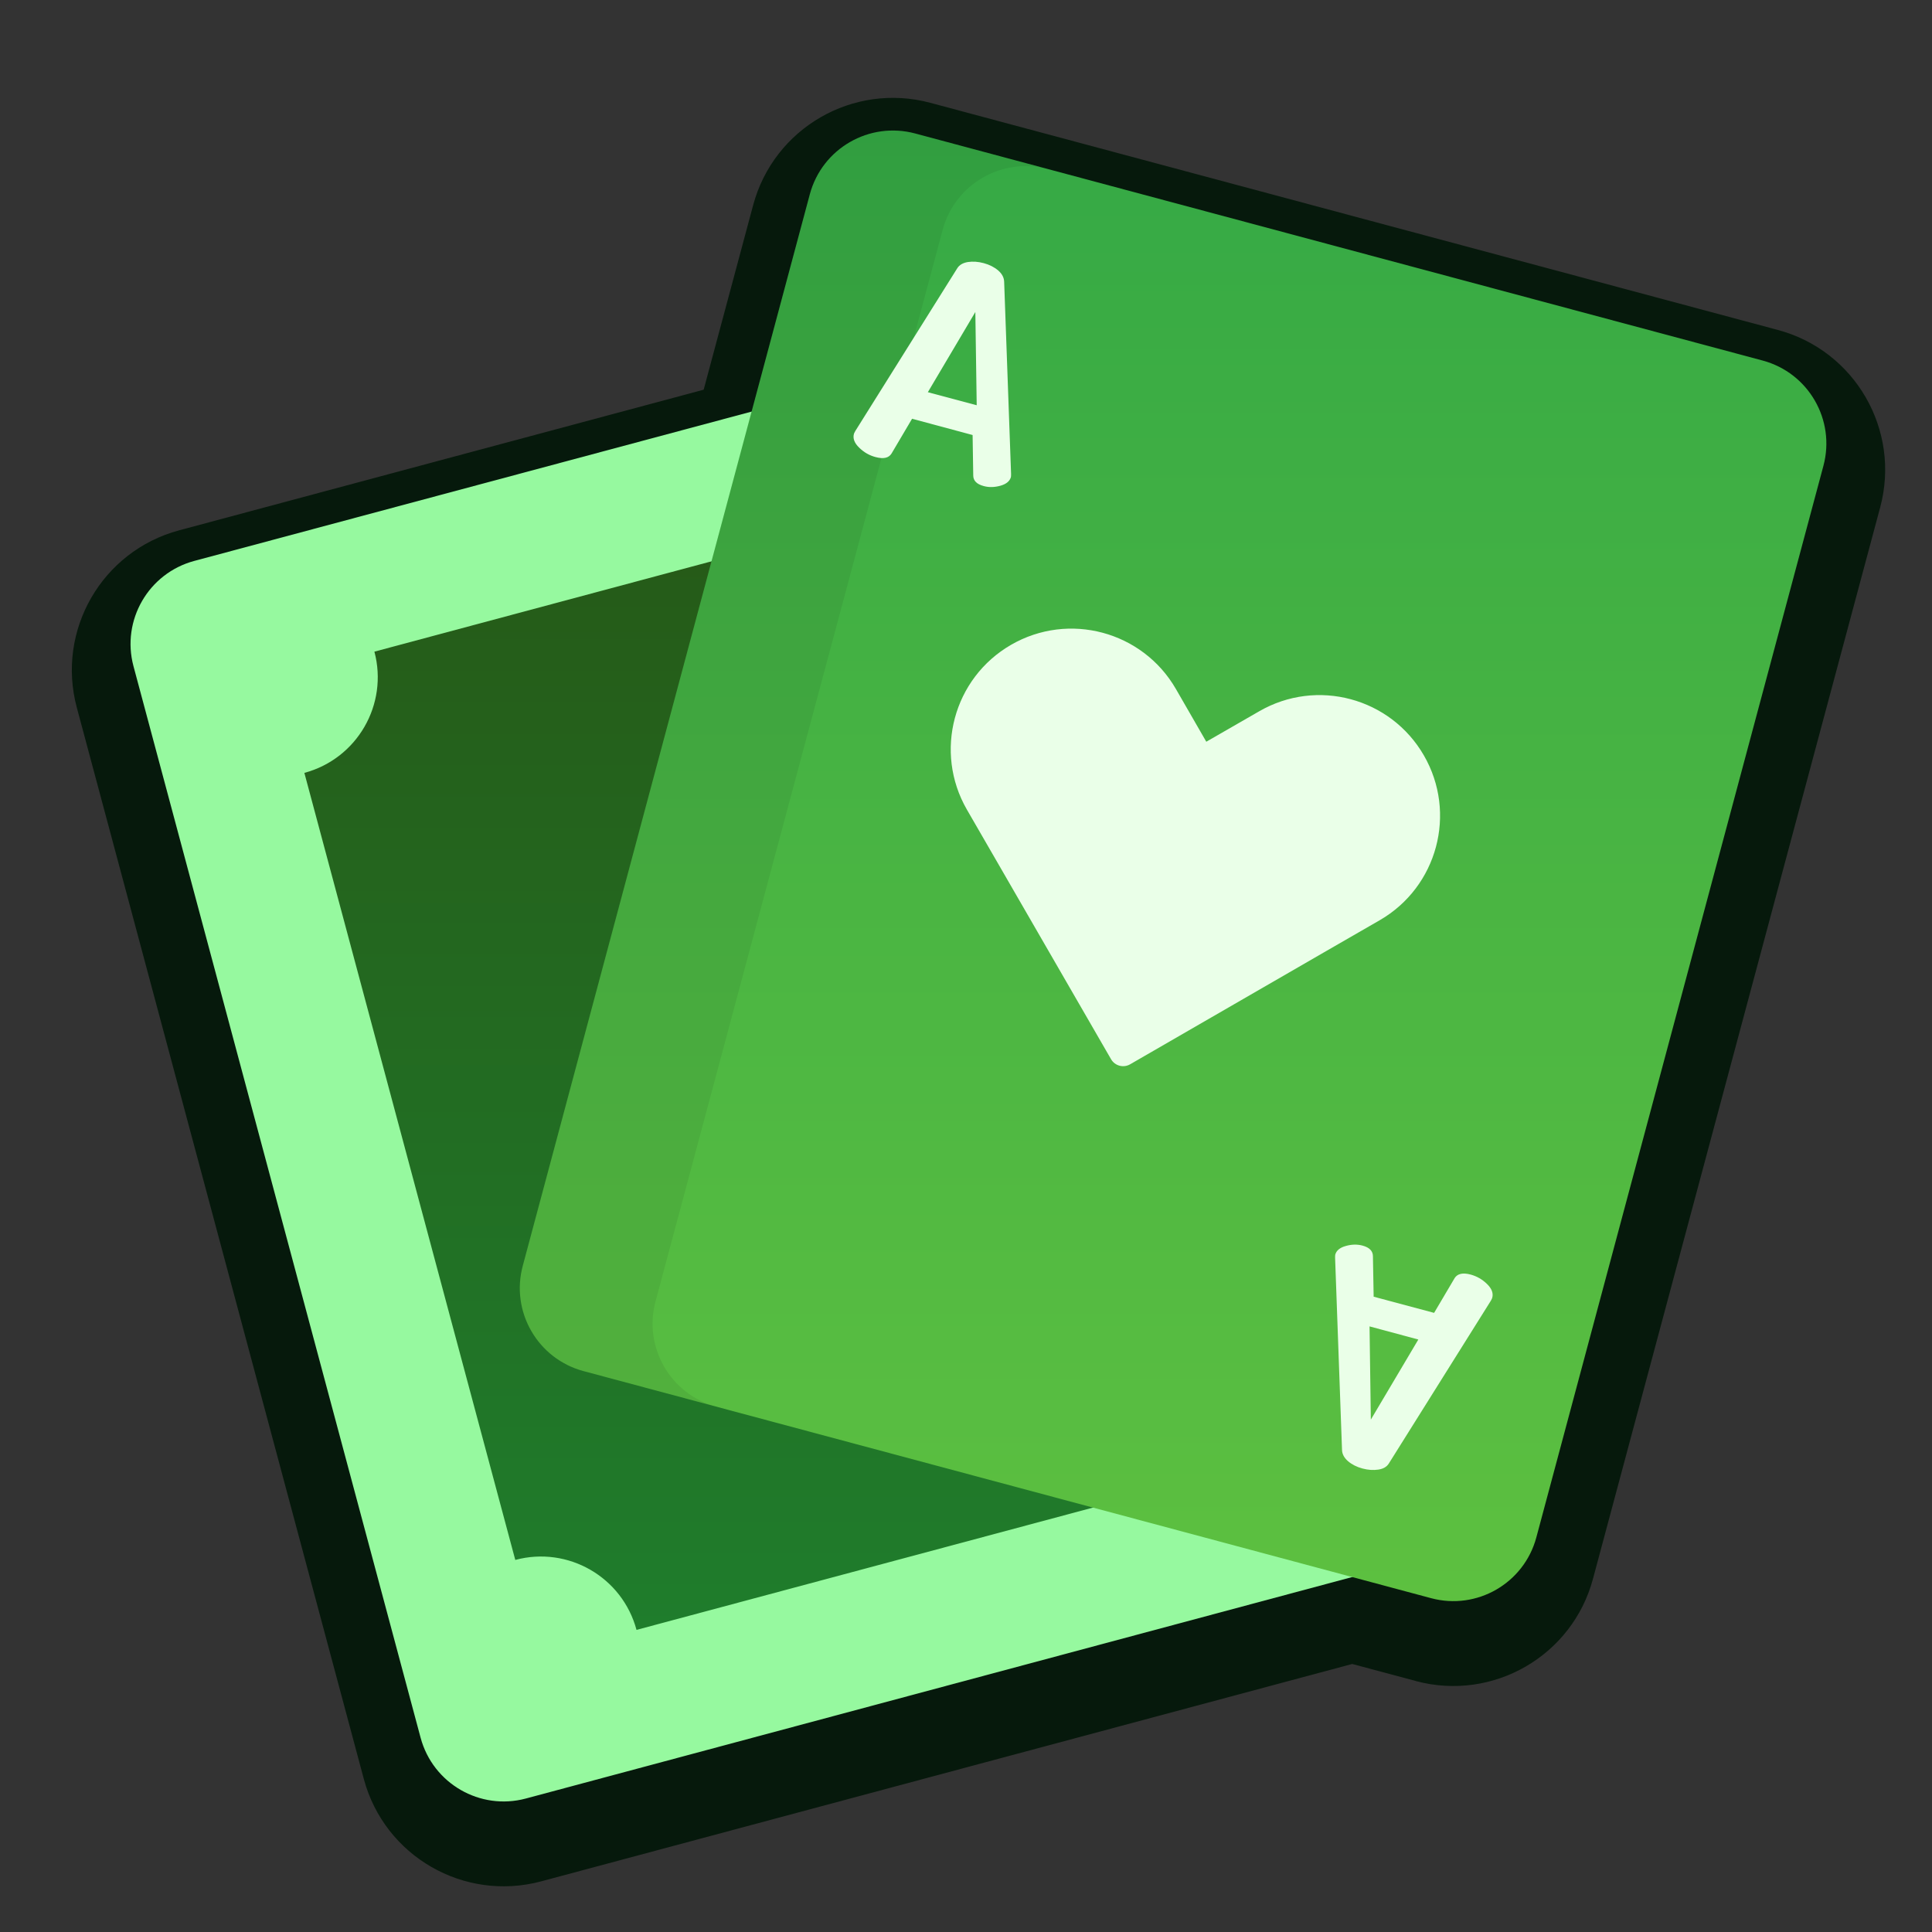
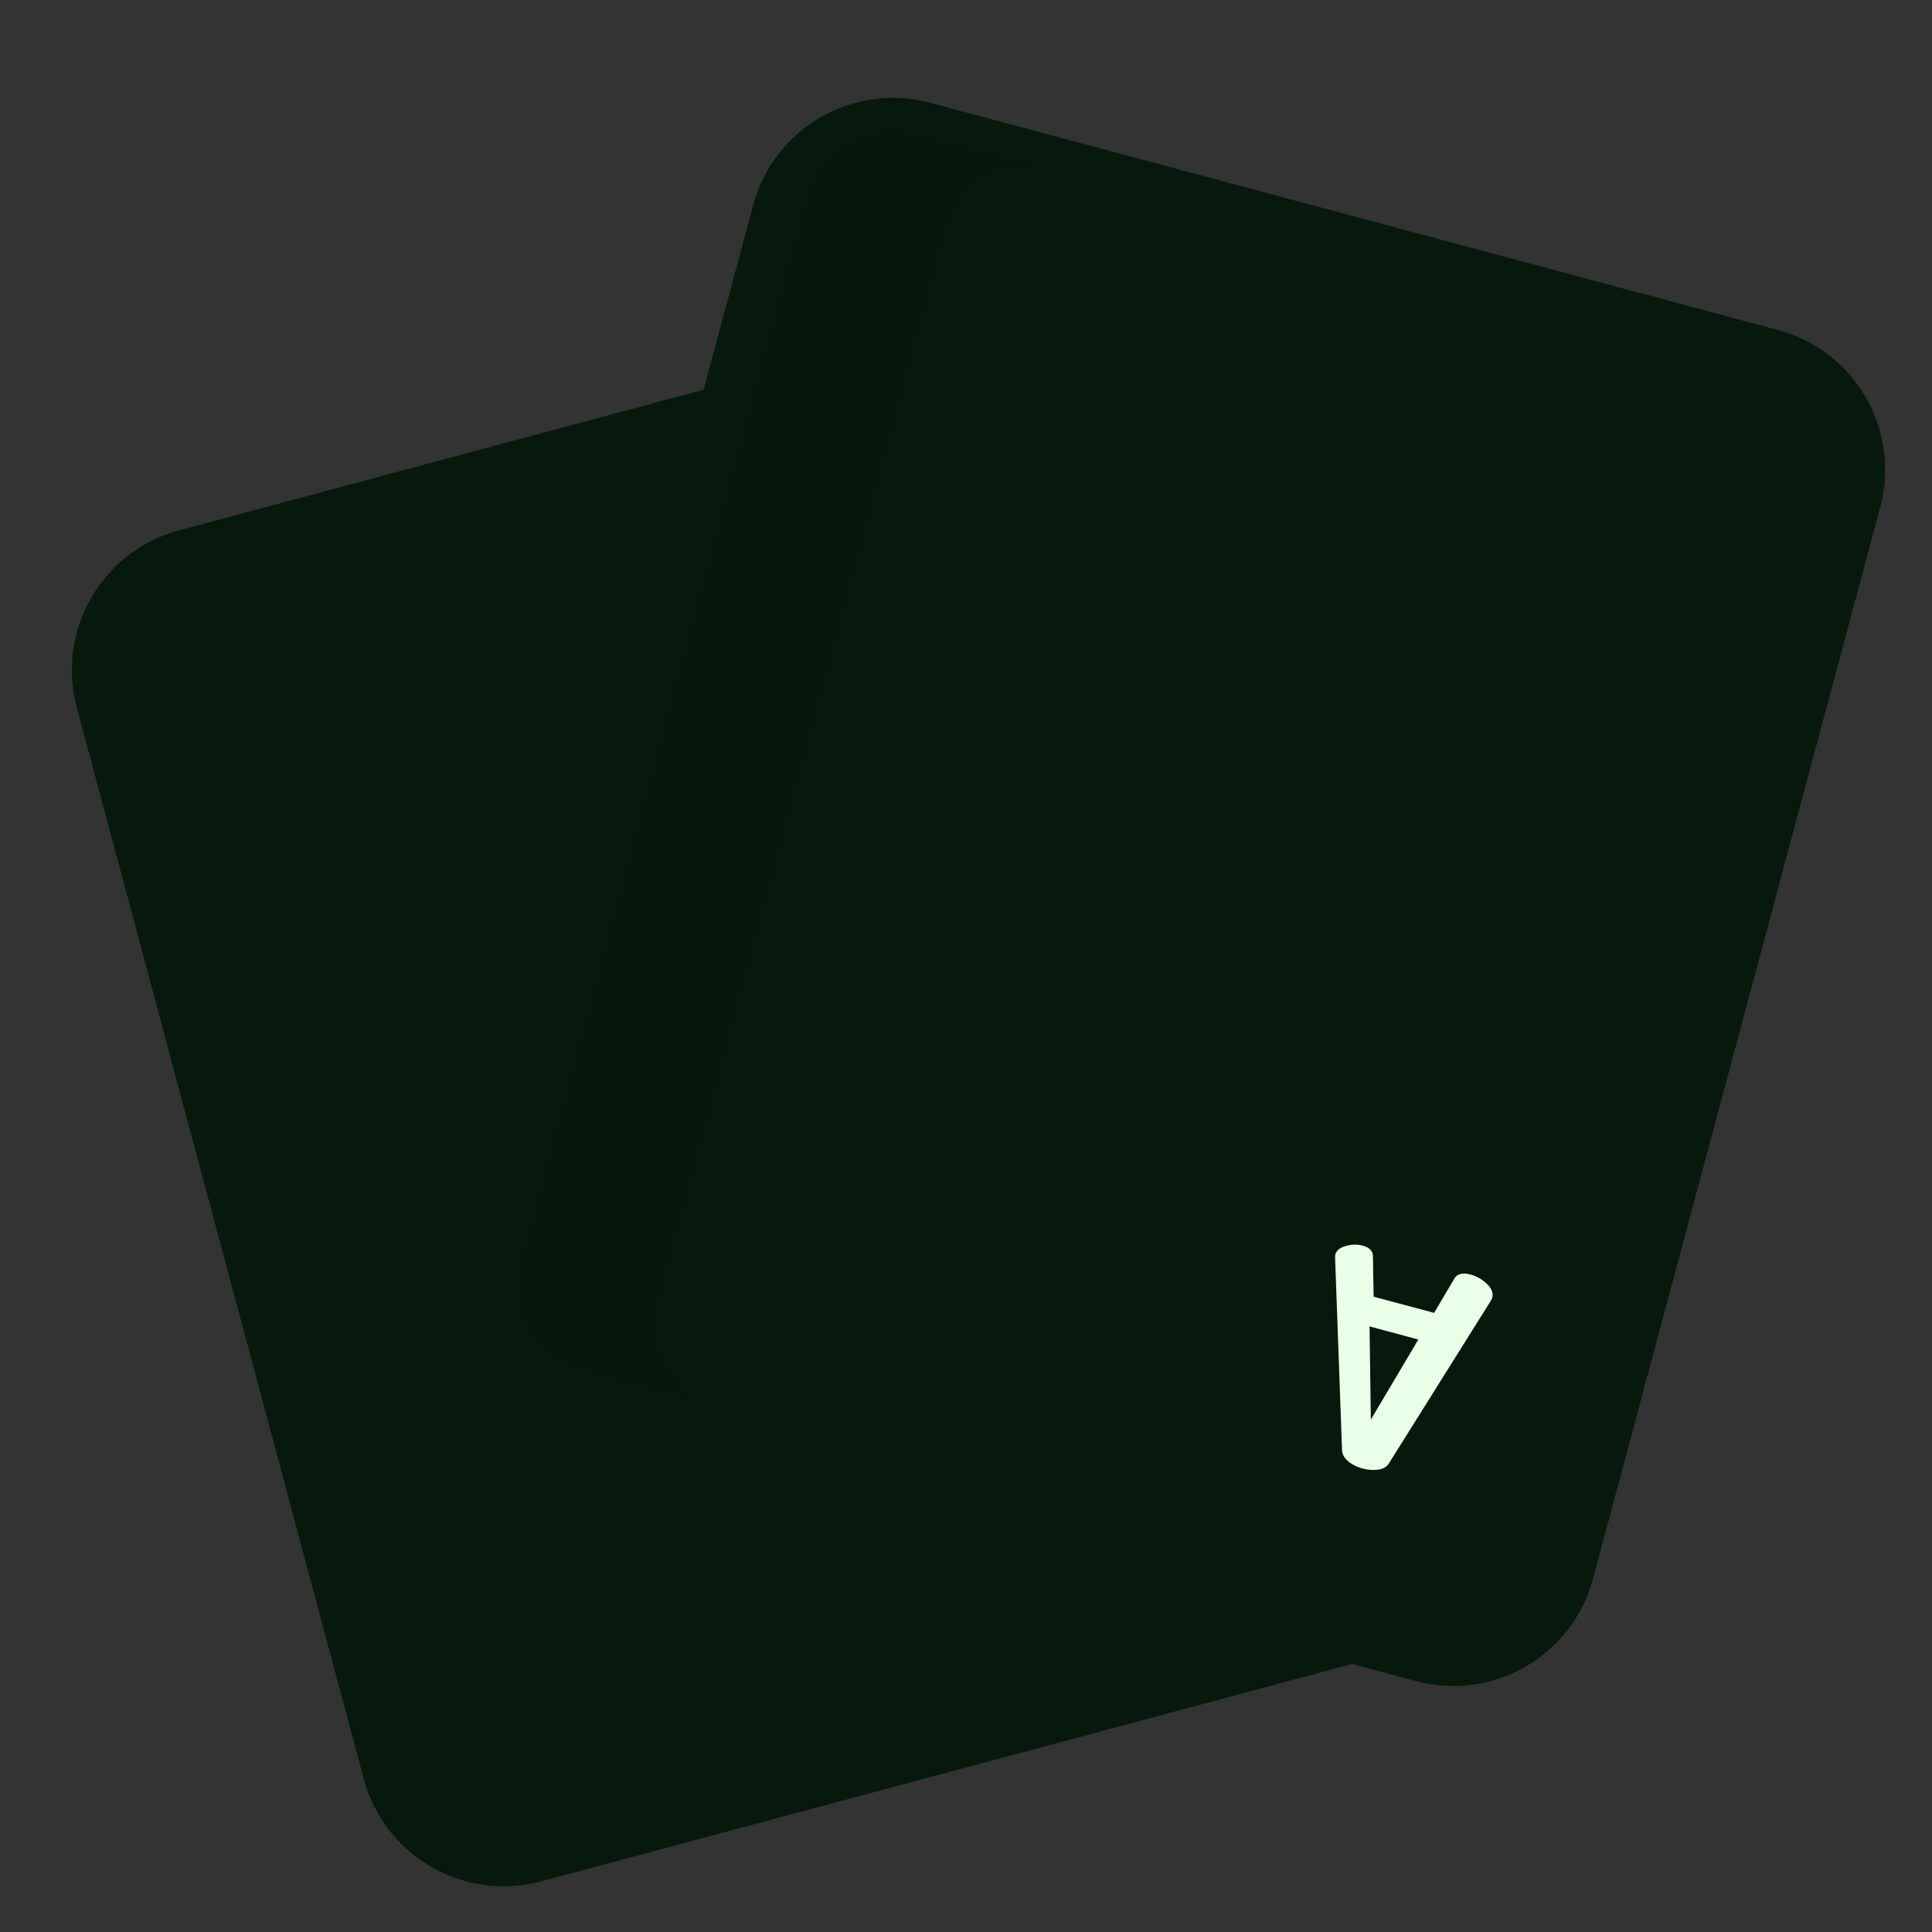
<svg xmlns="http://www.w3.org/2000/svg" width="24" height="24" viewBox="0 0 24 24" fill="none">
  <rect x="0" y="0" width="24" height="24" fill="#333333" stroke="none" />
  <path d="M10.061 2.737C10.214 2.168 10.799 1.83 11.368 1.982L21.897 4.804C22.466 4.956 22.804 5.542 22.652 6.111L19.084 19.423C18.932 19.992 18.347 20.33 17.778 20.177L16.797 19.915L6.533 22.666C5.963 22.818 5.378 22.481 5.225 21.912L1.659 8.6C1.506 8.031 1.844 7.445 2.414 7.293L9.336 5.437L10.061 2.737Z" fill="#06190C" />
  <path d="M10.061 2.737L10.766 2.926L10.766 2.926L10.061 2.737ZM11.368 1.982L11.556 1.277L11.556 1.277L11.368 1.982ZM21.897 4.804L21.708 5.508L21.708 5.508L21.897 4.804ZM22.652 6.111L23.357 6.3L23.357 6.3L22.652 6.111ZM19.084 19.423L18.38 19.234L18.38 19.234L19.084 19.423ZM17.778 20.177L17.589 20.882L17.589 20.883L17.778 20.177ZM16.797 19.915L16.986 19.21L16.797 19.159L16.608 19.21L16.797 19.915ZM6.533 22.666L6.722 23.371L6.722 23.371L6.533 22.666ZM5.225 21.912L4.52 22.101L4.52 22.101L5.225 21.912ZM1.659 8.6L0.954 8.789L0.954 8.789L1.659 8.6ZM2.414 7.293L2.602 7.998L2.602 7.998L2.414 7.293ZM9.336 5.437L9.525 6.142L9.932 6.033L10.041 5.626L9.336 5.437ZM10.061 2.737L10.766 2.926C10.814 2.746 10.999 2.639 11.179 2.687L11.368 1.982L11.556 1.277C10.598 1.021 9.613 1.59 9.356 2.548L10.061 2.737ZM11.368 1.982L11.179 2.687L21.708 5.508L21.897 4.804L22.086 4.099L11.556 1.277L11.368 1.982ZM21.897 4.804L21.708 5.508C21.888 5.557 21.995 5.742 21.947 5.922L22.652 6.111L23.357 6.3C23.613 5.342 23.045 4.356 22.086 4.099L21.897 4.804ZM22.652 6.111L21.947 5.922L18.38 19.234L19.084 19.423L19.789 19.611L23.357 6.3L22.652 6.111ZM19.084 19.423L18.38 19.234C18.331 19.414 18.146 19.521 17.966 19.473L17.778 20.177L17.589 20.883C18.548 21.139 19.533 20.57 19.789 19.611L19.084 19.423ZM17.778 20.177L17.967 19.473L16.986 19.21L16.797 19.915L16.608 20.62L17.589 20.882L17.778 20.177ZM16.797 19.915L16.608 19.21L6.344 21.961L6.533 22.666L6.722 23.371L16.986 20.62L16.797 19.915ZM6.533 22.666L6.344 21.961C6.163 22.009 5.978 21.902 5.93 21.723L5.225 21.912L4.52 22.101C4.778 23.06 5.764 23.627 6.722 23.371L6.533 22.666ZM5.225 21.912L5.93 21.723L2.364 8.412L1.659 8.6L0.954 8.789L4.52 22.101L5.225 21.912ZM1.659 8.6L2.364 8.412C2.315 8.231 2.422 8.046 2.602 7.998L2.414 7.293L2.225 6.588C1.266 6.845 0.697 7.831 0.954 8.789L1.659 8.6ZM2.414 7.293L2.602 7.998L9.525 6.142L9.336 5.437L9.148 4.732L2.225 6.588L2.414 7.293ZM9.336 5.437L10.041 5.626L10.766 2.926L10.061 2.737L9.356 2.548L8.632 5.248L9.336 5.437Z" fill="#06190C" />
-   <path d="M12.942 4.147L2.413 6.968C1.844 7.121 1.506 7.706 1.658 8.275L5.225 21.587C5.378 22.156 5.963 22.494 6.532 22.342L17.061 19.52C17.631 19.368 17.969 18.783 17.816 18.213L14.249 4.902C14.097 4.332 13.511 3.994 12.942 4.147Z" fill="#96F99F" />
-   <path d="M15.693 16.888L13.073 7.111C12.417 7.287 11.743 6.898 11.567 6.242L4.651 8.095C4.826 8.751 4.437 9.425 3.781 9.601L6.401 19.378C7.057 19.202 7.731 19.591 7.907 20.247L14.823 18.394C14.648 17.738 15.037 17.064 15.693 16.888Z" fill="url(#paint0_linear_5487_12736)" />
-   <path d="M21.897 4.479L11.368 1.658C10.798 1.506 10.213 1.844 10.06 2.413L6.494 15.725C6.341 16.294 6.679 16.879 7.248 17.032L17.777 19.853C18.347 20.006 18.932 19.668 19.085 19.098L22.651 5.787C22.804 5.217 22.466 4.632 21.897 4.479Z" fill="url(#paint1_linear_5487_12736)" />
  <path d="M8.143 16.167L11.71 2.855C11.863 2.286 12.448 1.948 13.017 2.1L11.368 1.658C10.798 1.506 10.213 1.844 10.06 2.413L6.494 15.725C6.341 16.294 6.679 16.879 7.248 17.032L8.898 17.474C8.328 17.321 7.991 16.736 8.143 16.167Z" fill="black" fill-opacity="0.07" />
-   <path d="M10.608 5.389C10.609 5.384 10.615 5.372 10.625 5.354L11.893 3.33C11.919 3.29 11.963 3.265 12.024 3.255C12.085 3.246 12.151 3.25 12.221 3.269C12.291 3.288 12.351 3.318 12.4 3.36C12.449 3.402 12.473 3.45 12.474 3.502L12.56 5.889C12.56 5.909 12.559 5.921 12.558 5.926C12.544 5.977 12.501 6.013 12.427 6.034C12.354 6.054 12.285 6.056 12.22 6.038C12.133 6.015 12.09 5.971 12.09 5.906L12.082 5.404L11.33 5.202L11.075 5.634C11.04 5.69 10.974 5.704 10.877 5.678C10.8 5.658 10.732 5.619 10.673 5.561C10.614 5.504 10.592 5.447 10.608 5.389ZM11.526 4.872L12.133 5.034L12.116 3.876L11.526 4.872Z" fill="#EAFFE8" />
  <path d="M18.537 16.122C18.536 16.127 18.53 16.139 18.52 16.158L17.252 18.181C17.226 18.222 17.183 18.247 17.121 18.256C17.06 18.265 16.994 18.261 16.924 18.242C16.854 18.223 16.794 18.193 16.745 18.151C16.697 18.109 16.672 18.062 16.671 18.009L16.585 15.623C16.585 15.602 16.586 15.59 16.587 15.586C16.601 15.534 16.645 15.498 16.718 15.478C16.791 15.457 16.86 15.456 16.925 15.473C17.012 15.496 17.055 15.541 17.055 15.606L17.064 16.108L17.815 16.309L18.07 15.877C18.105 15.822 18.171 15.807 18.269 15.833C18.345 15.854 18.413 15.892 18.472 15.95C18.531 16.007 18.553 16.065 18.537 16.122ZM17.619 16.64L17.013 16.477L17.029 17.635L17.619 16.64Z" fill="#EAFFE8" />
-   <path d="M17.688 9.384C17.274 8.667 16.358 8.422 15.642 8.836L14.985 9.214L14.607 8.558C14.193 7.842 13.277 7.596 12.56 8.01C11.843 8.424 11.598 9.34 12.011 10.057L12.39 10.713L13.802 13.158C13.85 13.241 13.956 13.269 14.039 13.221L16.484 11.809L17.14 11.431C17.856 11.017 18.102 10.101 17.688 9.384Z" fill="#EAFFE8" />
  <defs>
    <linearGradient id="paint0_linear_5487_12736" x1="9.737" y1="6.182" x2="9.737" y2="20.267" gradientUnits="userSpaceOnUse">
      <stop stop-color="#265917" />
      <stop offset="1" stop-color="#1F7D2C" />
    </linearGradient>
    <linearGradient id="paint1_linear_5487_12736" x1="14.573" y1="1.544" x2="14.573" y2="19.916" gradientUnits="userSpaceOnUse">
      <stop stop-color="#35A945" />
      <stop offset="1" stop-color="#5DC040" />
    </linearGradient>
  </defs>
</svg>